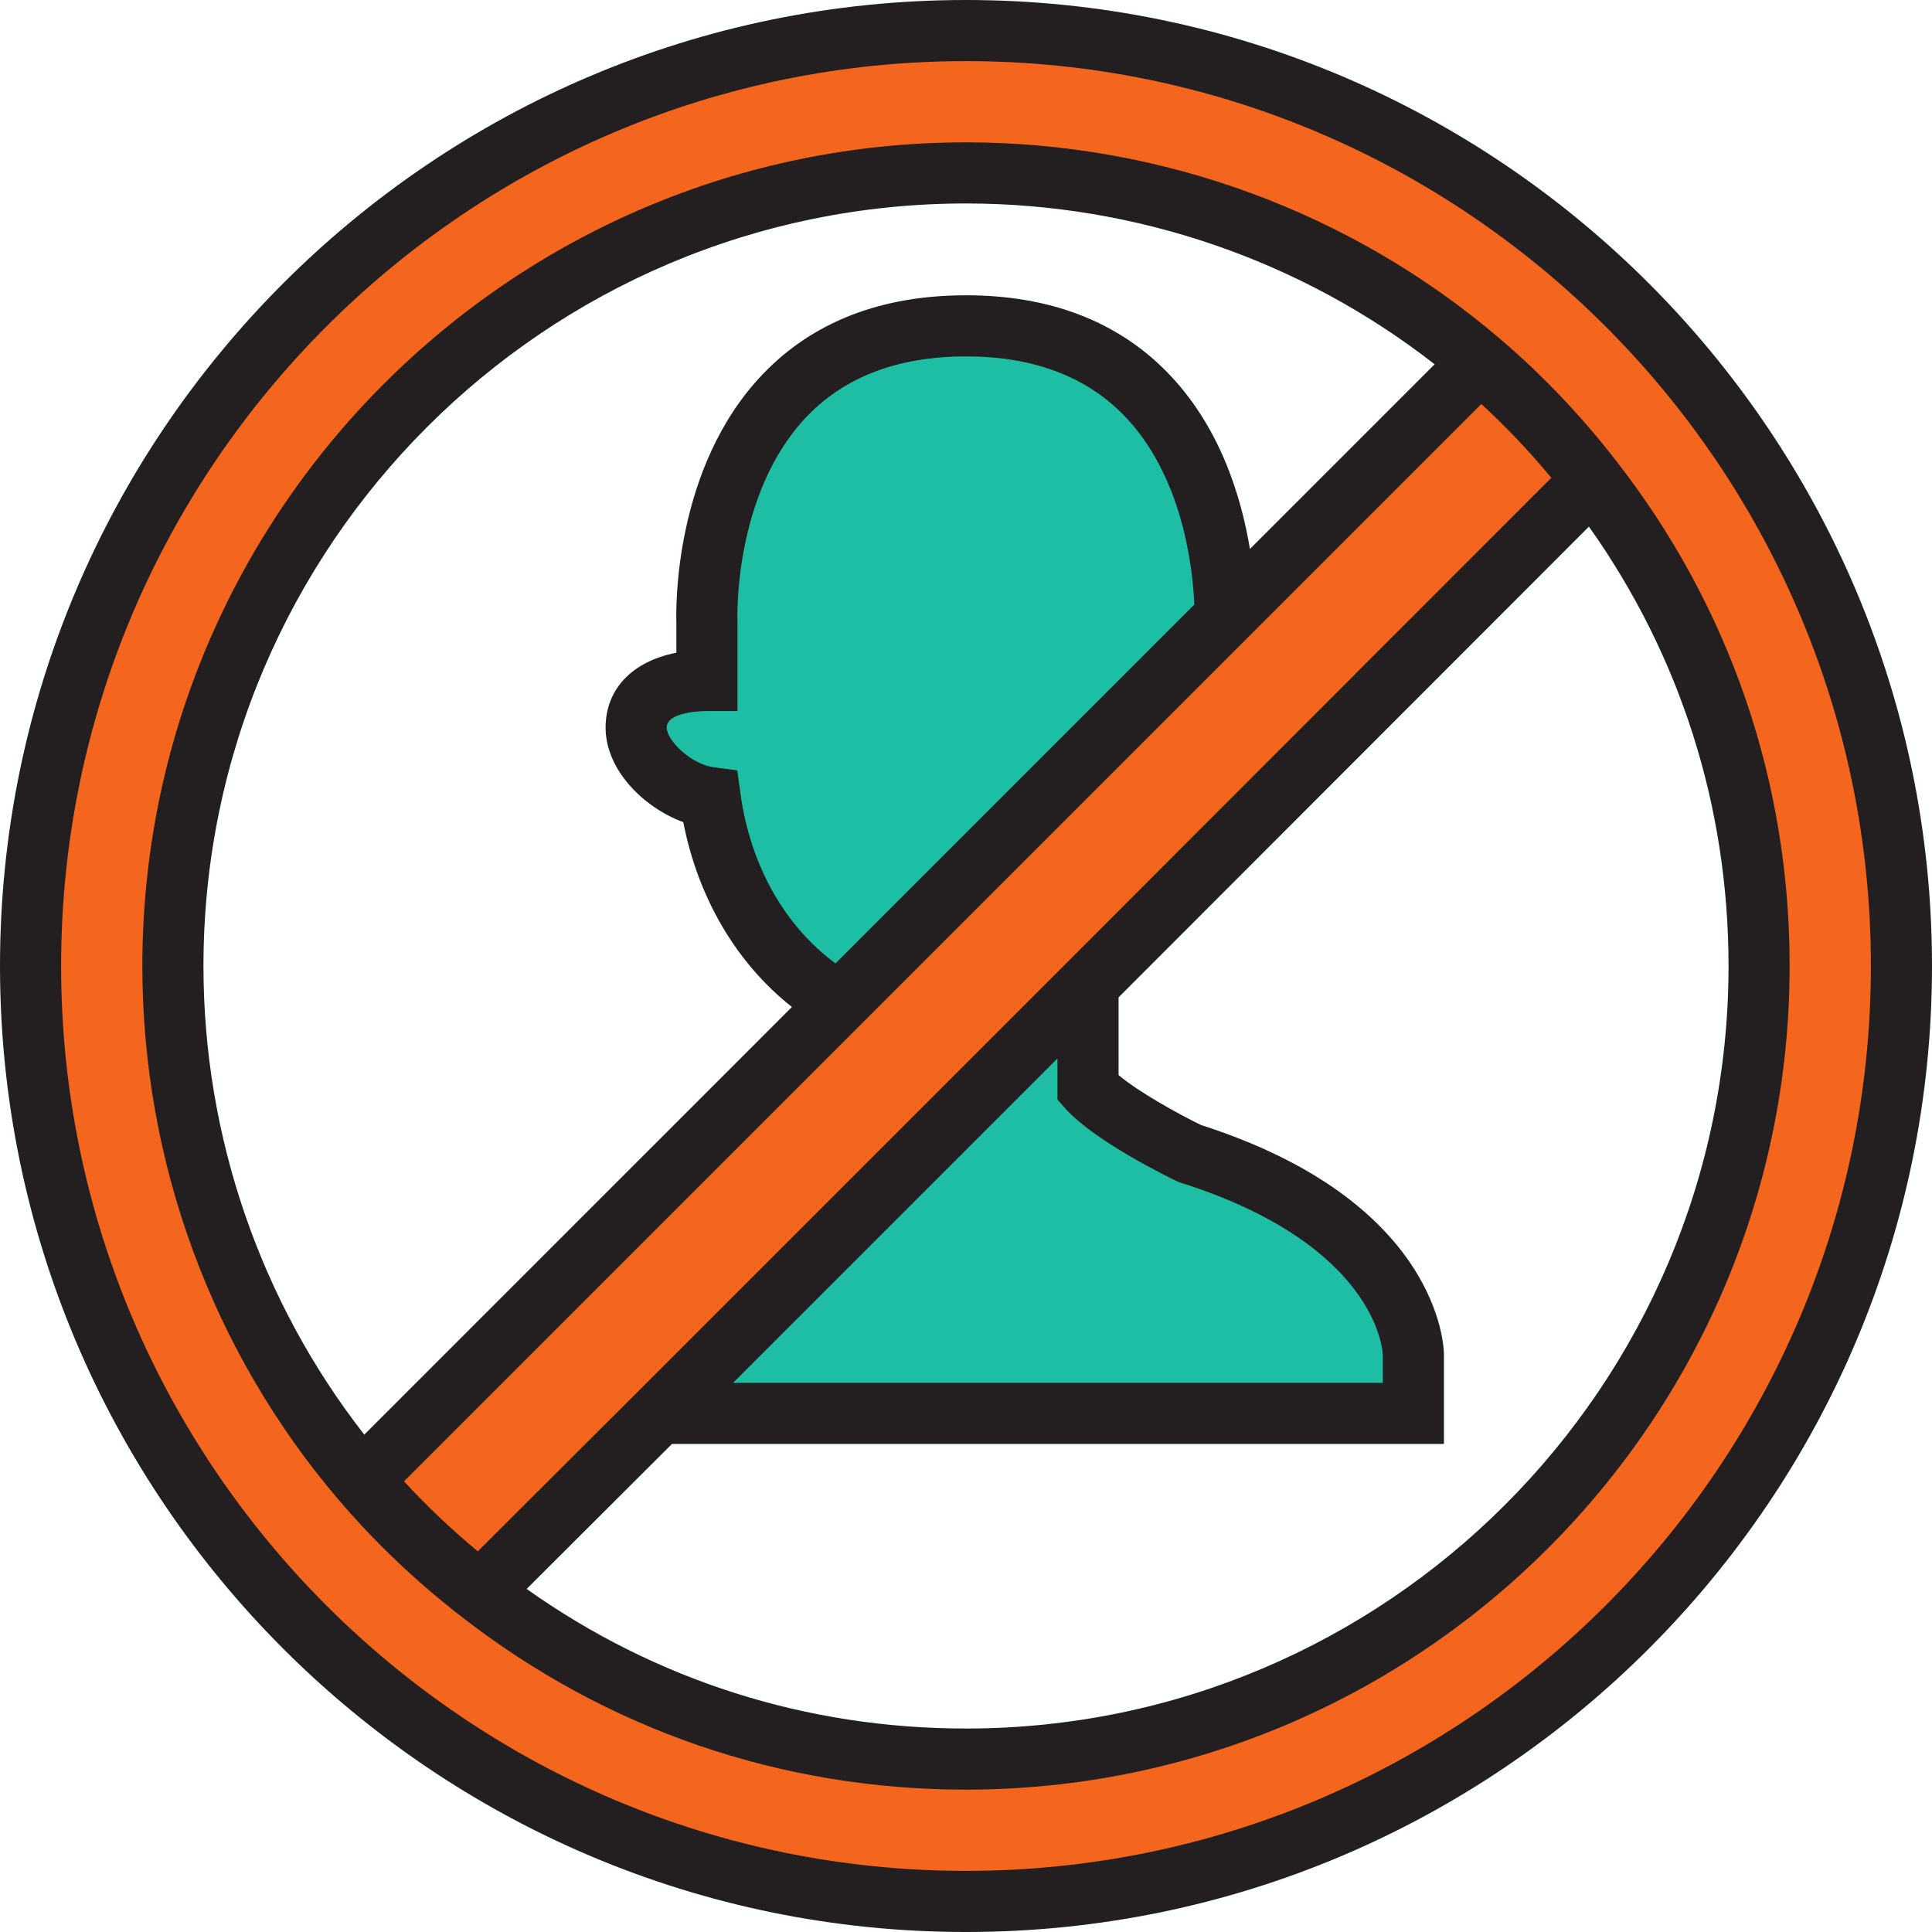
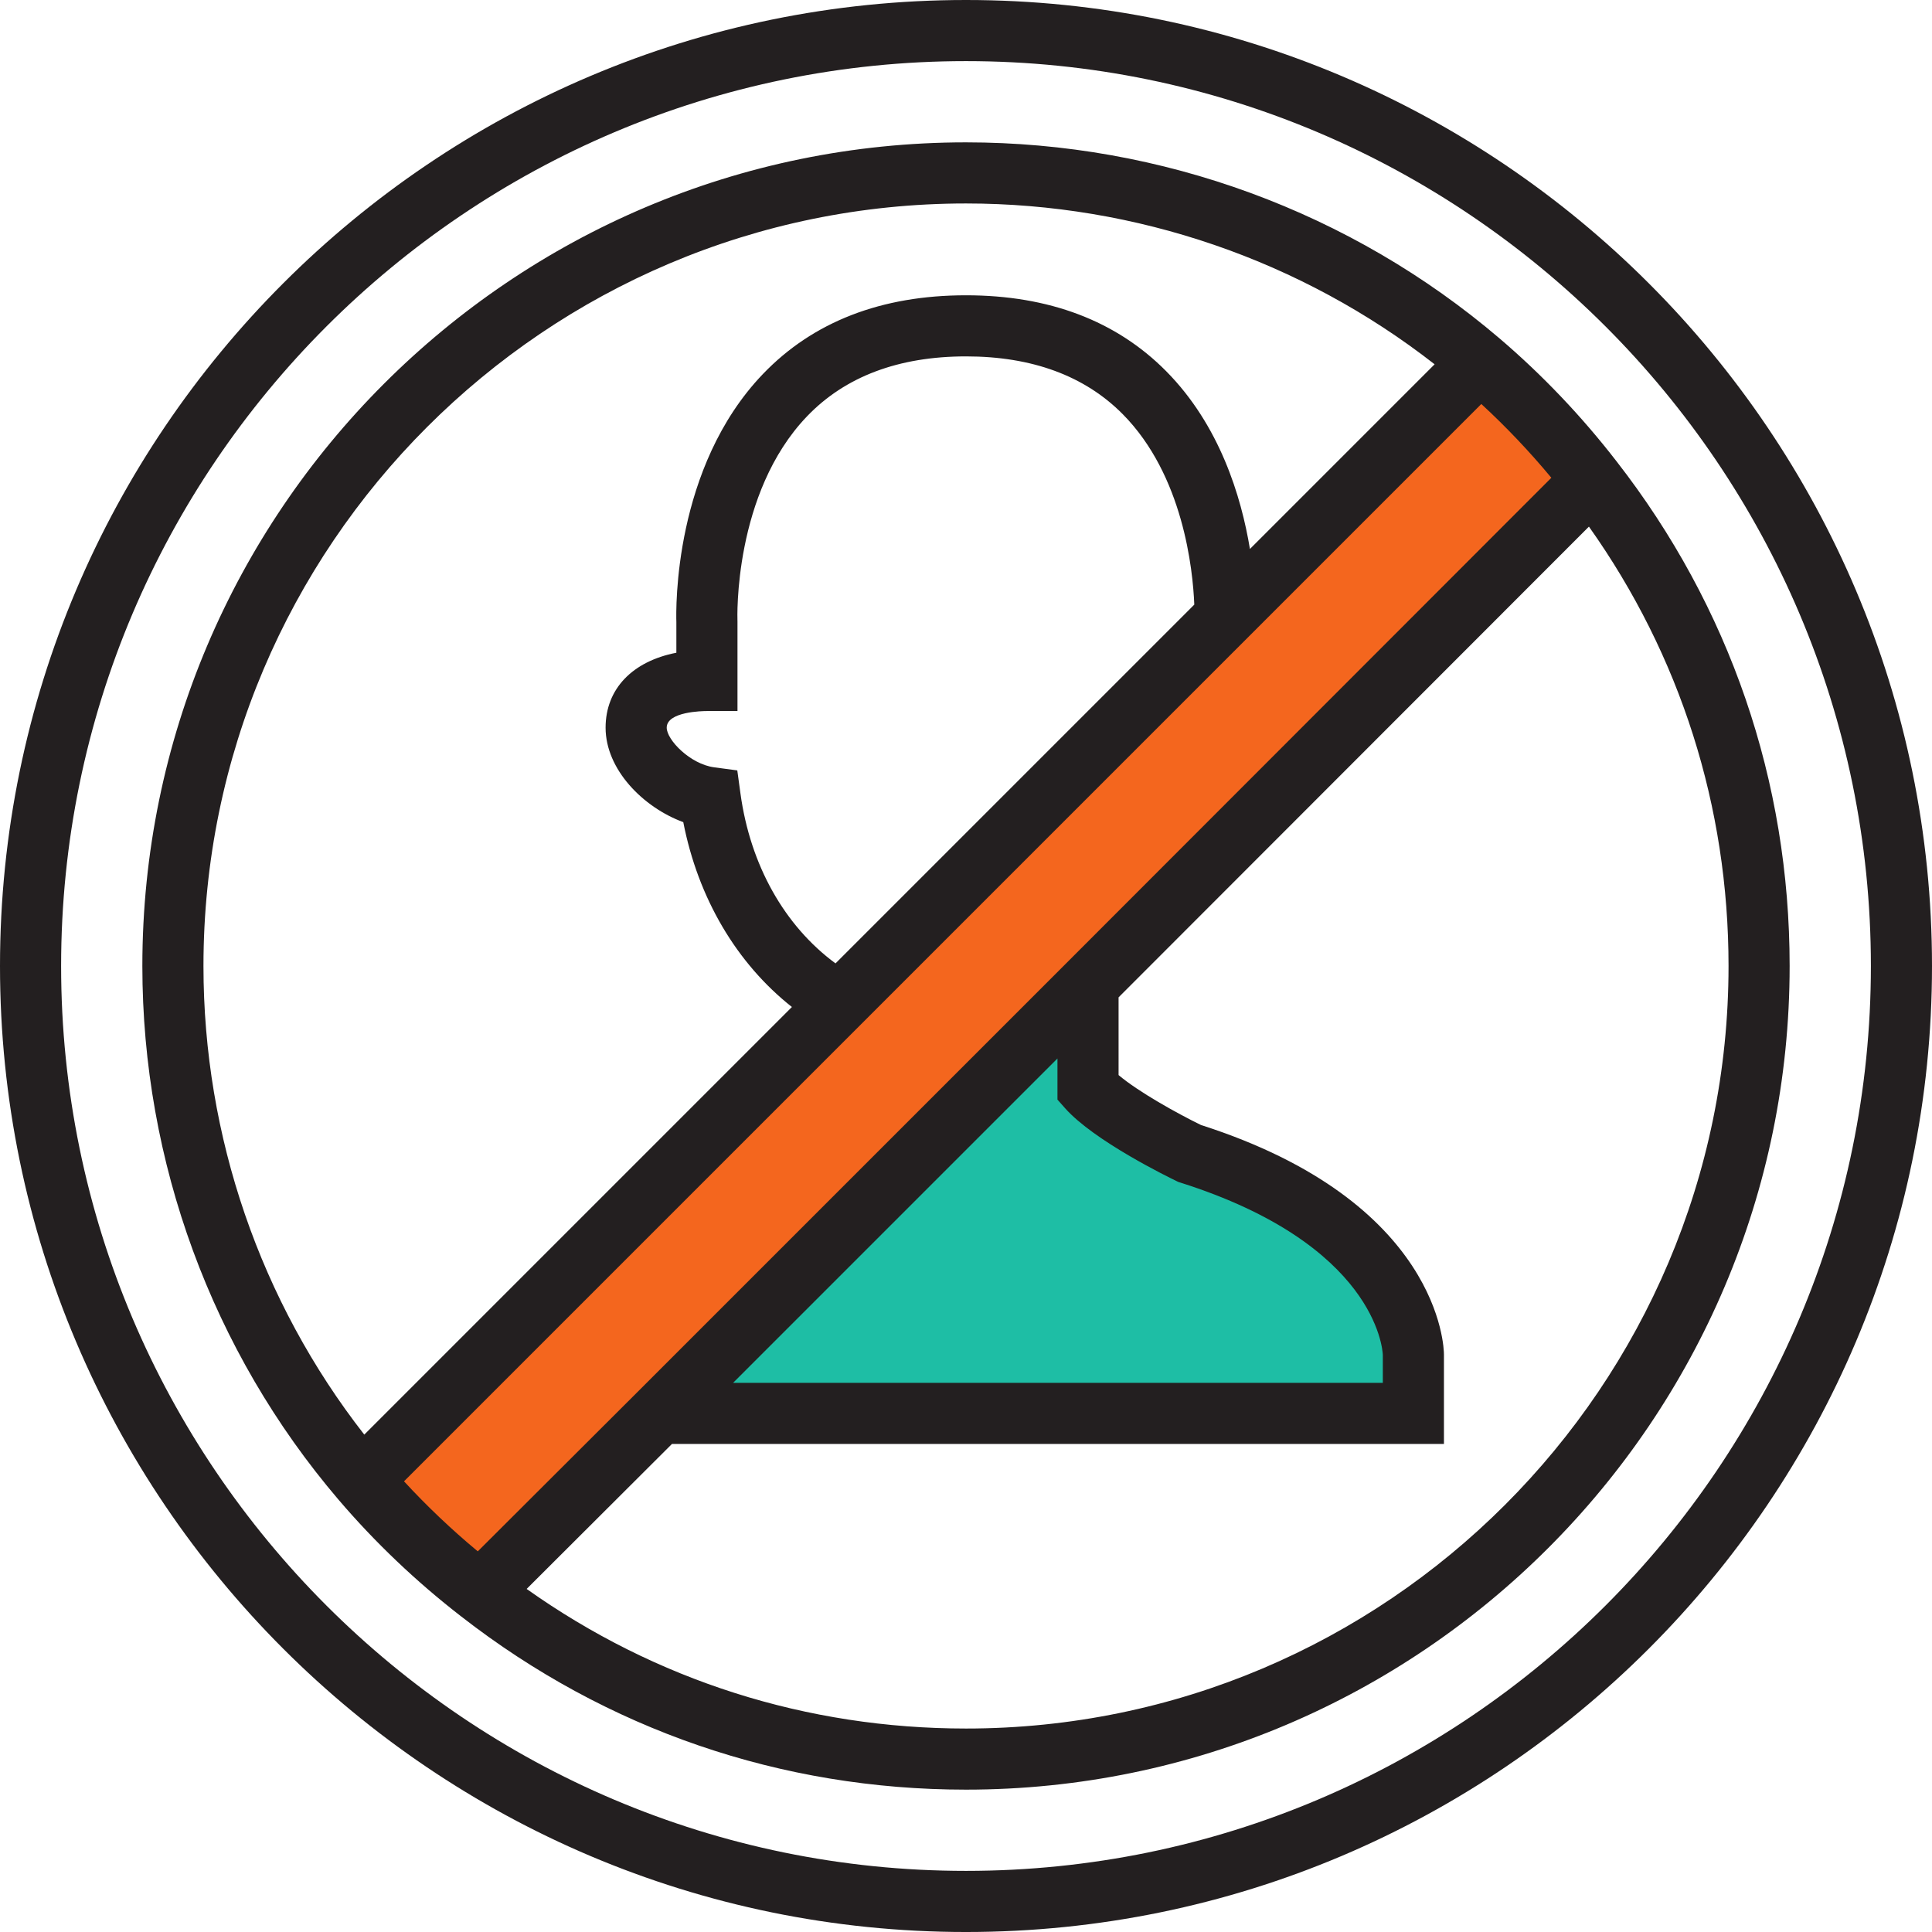
<svg xmlns="http://www.w3.org/2000/svg" version="1.1" id="Layer_1" x="0px" y="0px" viewBox="0 0 512.001 512.001" style="enable-background:new 0 0 512.001 512.001;" xml:space="preserve" width="512px" height="512px" class="">
  <g>
    <g>
      <path style="fill:#1EBEA5" d="M288.335,288.335c6.79,7.653,26.945,17.353,26.945,17.353   c59.173,18.755,59.281,53.245,59.281,53.245s0,6.898,0,15.629H175.162l-0.216-0.216l113.173-113.173l0.216,0.216V288.335z" data-original="#B3B3B3" class="active-path" data-old_color="#1ebea5" />
-       <path style="fill:#1EBEA5" d="M256.001,86.349c66.503,0,68.766,67.257,68.658,77.173L222.48,265.701   c-18.647-10.779-31.042-30.718-34.276-54.323c-9.7-1.294-19.616-10.455-19.616-18.539c0-8.623,8.407-12.503,18.755-12.503v-15.629   C187.341,164.707,184.109,86.349,256.001,86.349z" data-original="#B3B3B3" class="active-path" data-old_color="#1ebea5" />
    </g>
    <g>
      <path style="fill:#F4661E;" d="M324.659,163.522l66.071-66.071l1.401-1.616c10.994,9.377,21.018,19.94,29.856,31.365   L288.12,261.173L174.947,374.346l-47.748,47.64c-11.426-8.839-21.987-18.863-31.365-29.856l1.616-1.401L222.48,265.7   L324.659,163.522z" data-original="#F4661E" />
-       <path style="fill:#F4661E;" d="M421.987,127.199c-8.839-11.426-18.863-21.987-29.856-31.365   c-36.647-31.258-84.287-50.011-136.131-50.011c-116.083,0-210.178,94.095-210.178,210.178c0,51.844,18.755,99.484,50.011,136.131   c9.377,10.994,19.94,21.018,31.365,29.856c35.569,27.7,80.298,44.192,128.801,44.192c116.083,0,210.179-94.095,210.179-210.178   C466.178,207.498,449.687,162.767,421.987,127.199z M256.001,8.098c136.885,0,247.903,111.017,247.903,247.903   S392.886,503.903,256.001,503.903S8.098,392.886,8.098,256.001S119.115,8.098,256.001,8.098z" data-original="#F4661E" />
    </g>
    <g>
      <path style="fill:#231F20;" d="M256.001,0C114.841,0,0,114.841,0,256.001s114.841,256.001,256.001,256.001   S512.001,397.16,512.001,256.001S397.159,0,256.001,0z M256.001,495.804c-132.228,0-239.805-107.576-239.805-239.805   S123.772,16.196,256.001,16.196s239.805,107.576,239.805,239.805S388.228,495.804,256.001,495.804z" data-original="#231F20" />
      <path style="fill:#231F20;" d="M428.386,122.237c-9.242-11.945-19.671-22.902-31-32.564   c-39.275-33.498-89.487-51.947-141.386-51.947c-120.358,0-218.275,97.917-218.275,218.275c0,51.899,18.449,102.111,51.947,141.385   c9.665,11.331,20.624,21.762,32.55,30.989c38.558,30.029,84.817,45.901,133.777,45.901c120.358,0,218.275-97.917,218.275-218.275   C474.276,207.046,458.407,160.791,428.386,122.237z M53.92,256.001c0-111.427,90.653-202.08,202.08-202.08   c45.152,0,88.915,15.078,124.188,42.619l-48.944,48.944c-2.301-13.957-8.03-32.794-22.18-47.097   c-13.216-13.36-31.069-20.133-53.065-20.133c-22.425,0-40.524,7.014-53.798,20.847c-23.733,24.733-23.068,62.386-22.958,65.754   v8.126c-11.618,2.263-18.755,9.562-18.755,19.861c0,11.076,9.944,21.122,20.587,25.036c3.942,20.177,14.128,37.4,28.79,48.987   L96.538,380.19C68.998,344.915,53.92,301.152,53.92,256.001z M221.418,255.31c-13.512-9.958-22.588-26.023-25.19-45.031   l-0.837-6.113l-6.117-0.815c-6.367-0.849-12.588-7.266-12.588-10.511c0-4.282,9.566-4.405,10.657-4.405h8.098v-23.727l-0.008-0.335   c-0.014-0.334-1.151-33.63,18.456-54.061c10.101-10.527,24.27-15.864,42.112-15.864c17.511,0,31.49,5.157,41.551,15.328   c16.04,16.215,18.572,41.188,18.948,50.454L221.418,255.31z M107.066,392.567l285.502-285.502   c6.575,6.062,12.784,12.602,18.555,19.55l-128.73,128.832L169.227,368.613l-42.609,42.513   C119.669,405.353,113.128,399.145,107.066,392.567z M282.279,293.71c7.649,8.619,27.279,18.209,29.49,19.275l0.517,0.249   l0.548,0.173c51.506,16.324,53.554,43.942,53.629,45.634v7.423H194.282l85.956-85.956v10.903L282.279,293.71z M256.001,458.08   c-42.228,0-82.279-12.759-116.433-36.993l38.512-38.427h204.58v-23.752c-0.005-1.644-0.856-40.405-64.368-60.76   c-6.339-3.089-16.592-8.793-21.858-13.241V264.31l124.649-124.75c24.232,34.143,36.998,74.202,36.998,116.441   C458.08,367.427,367.427,458.08,256.001,458.08z" data-original="#231F20" />
    </g>
  </g>
</svg>